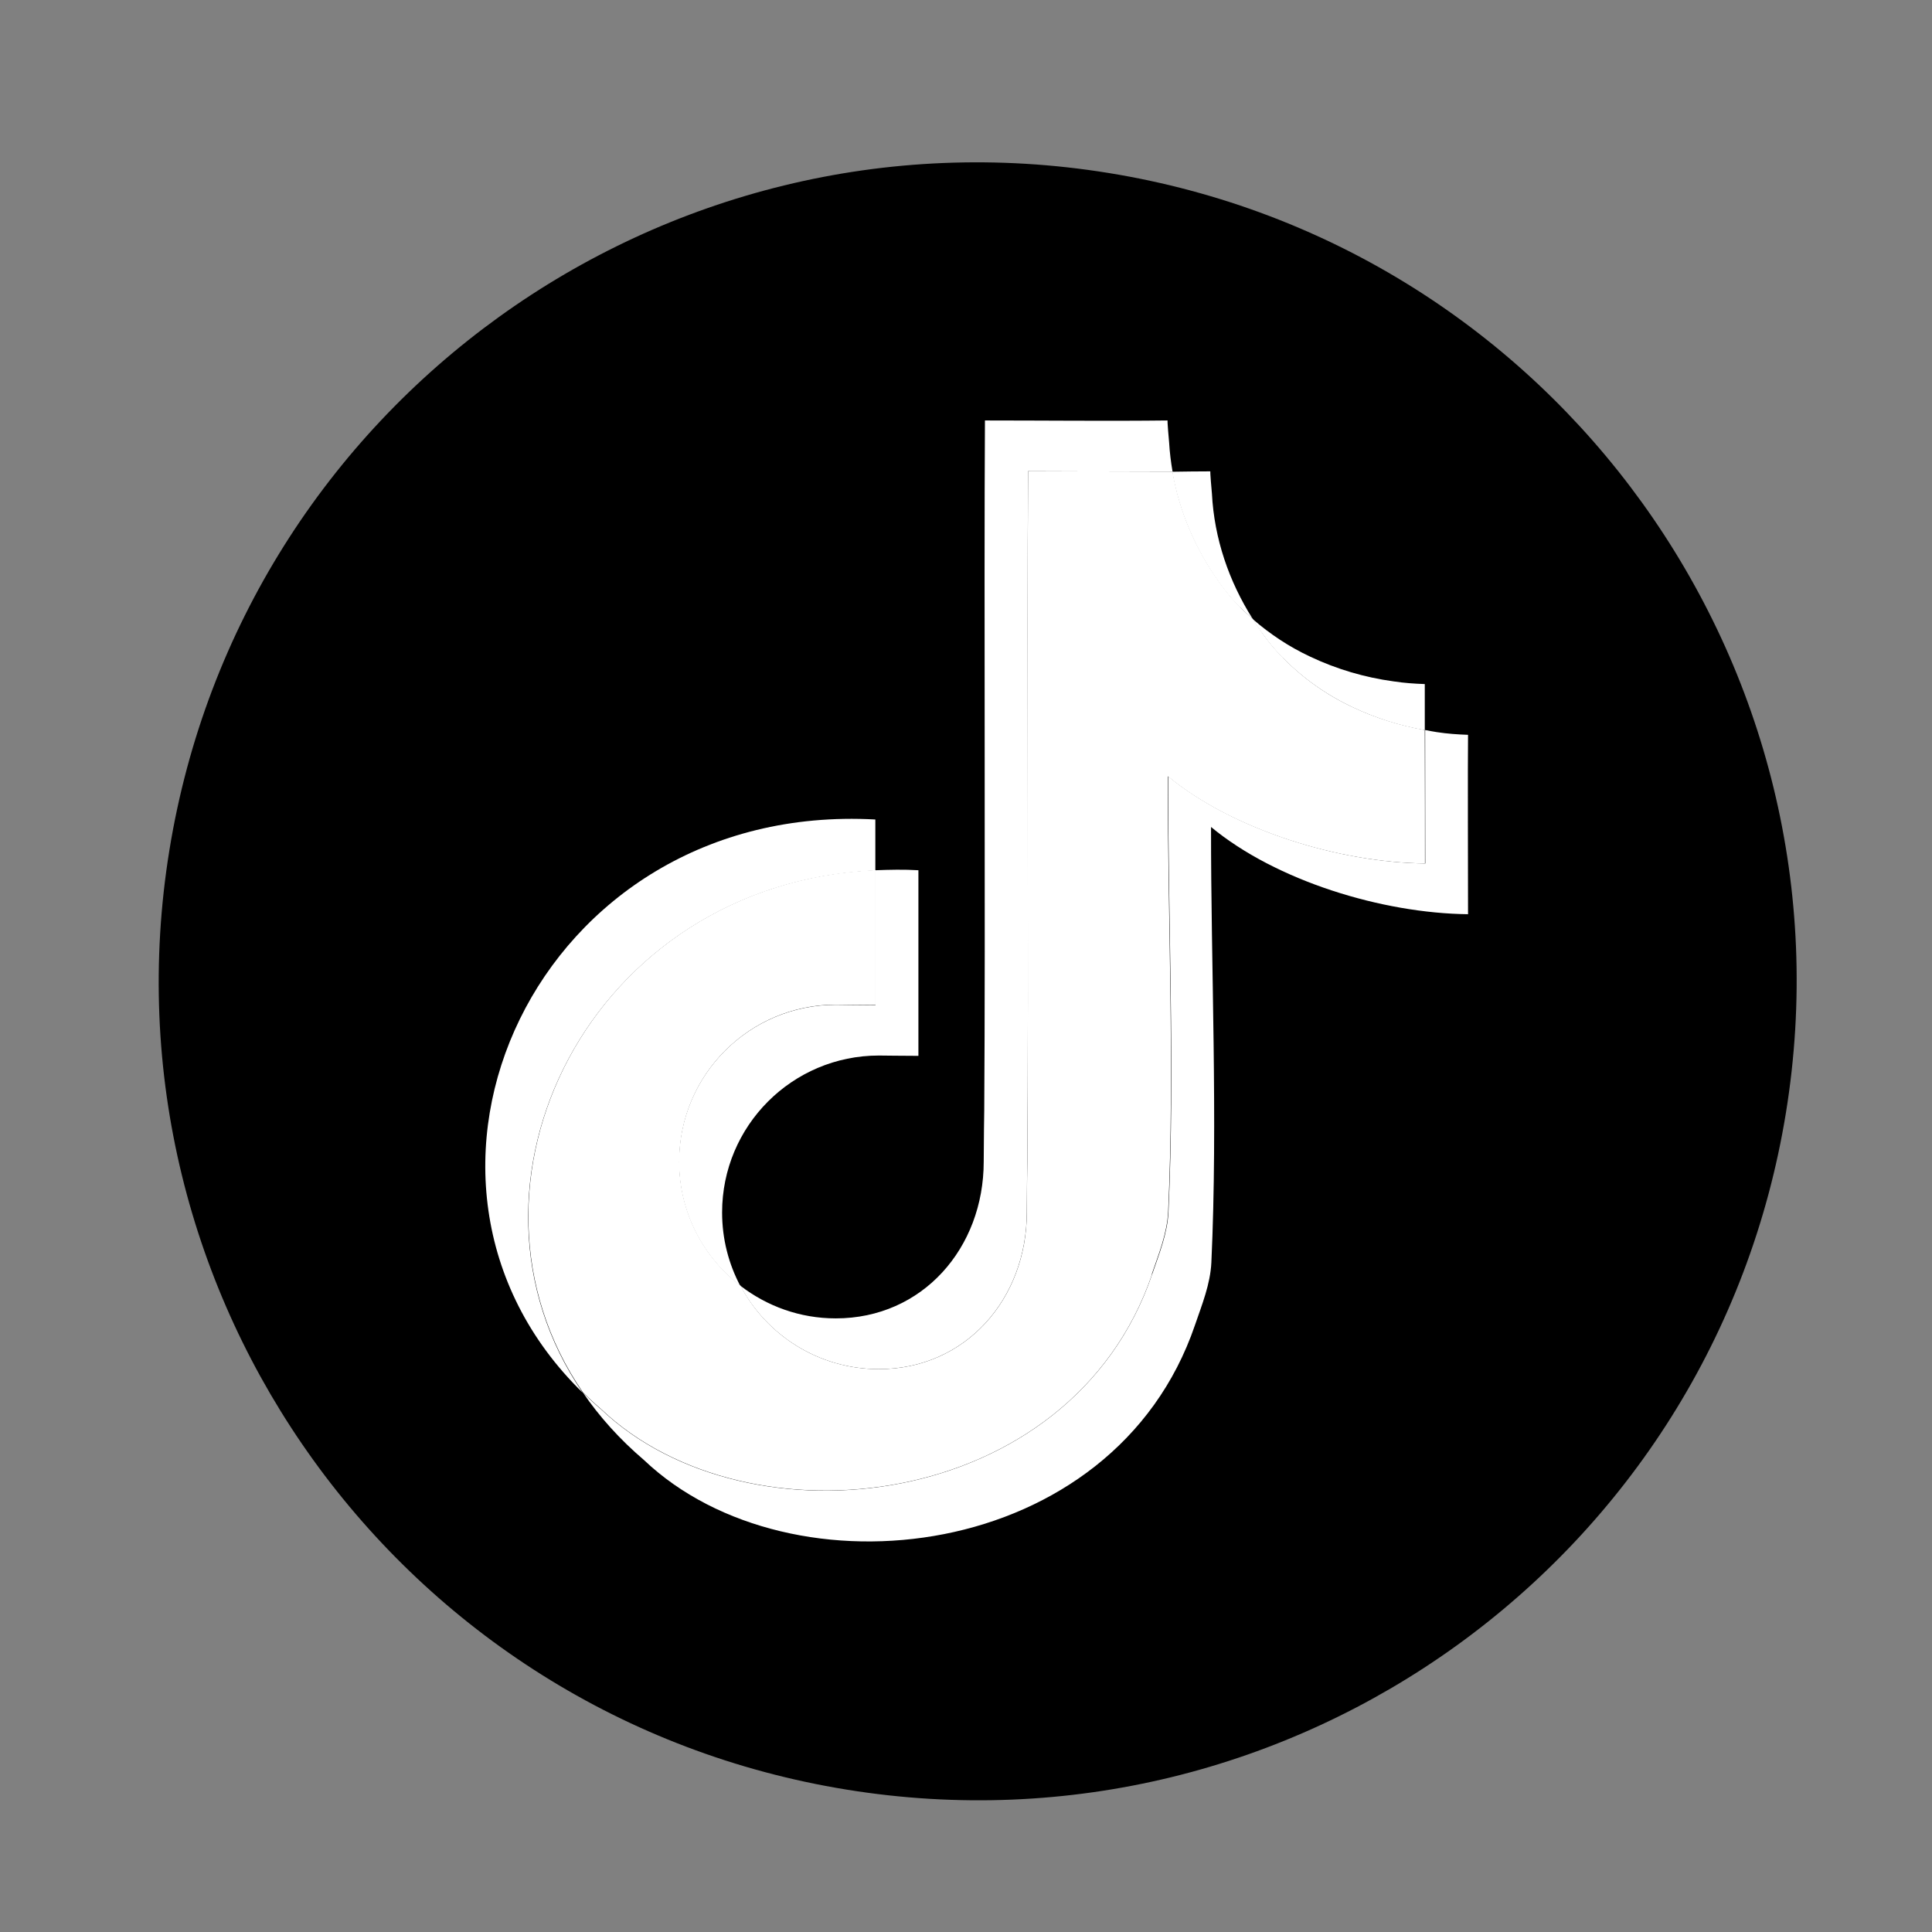
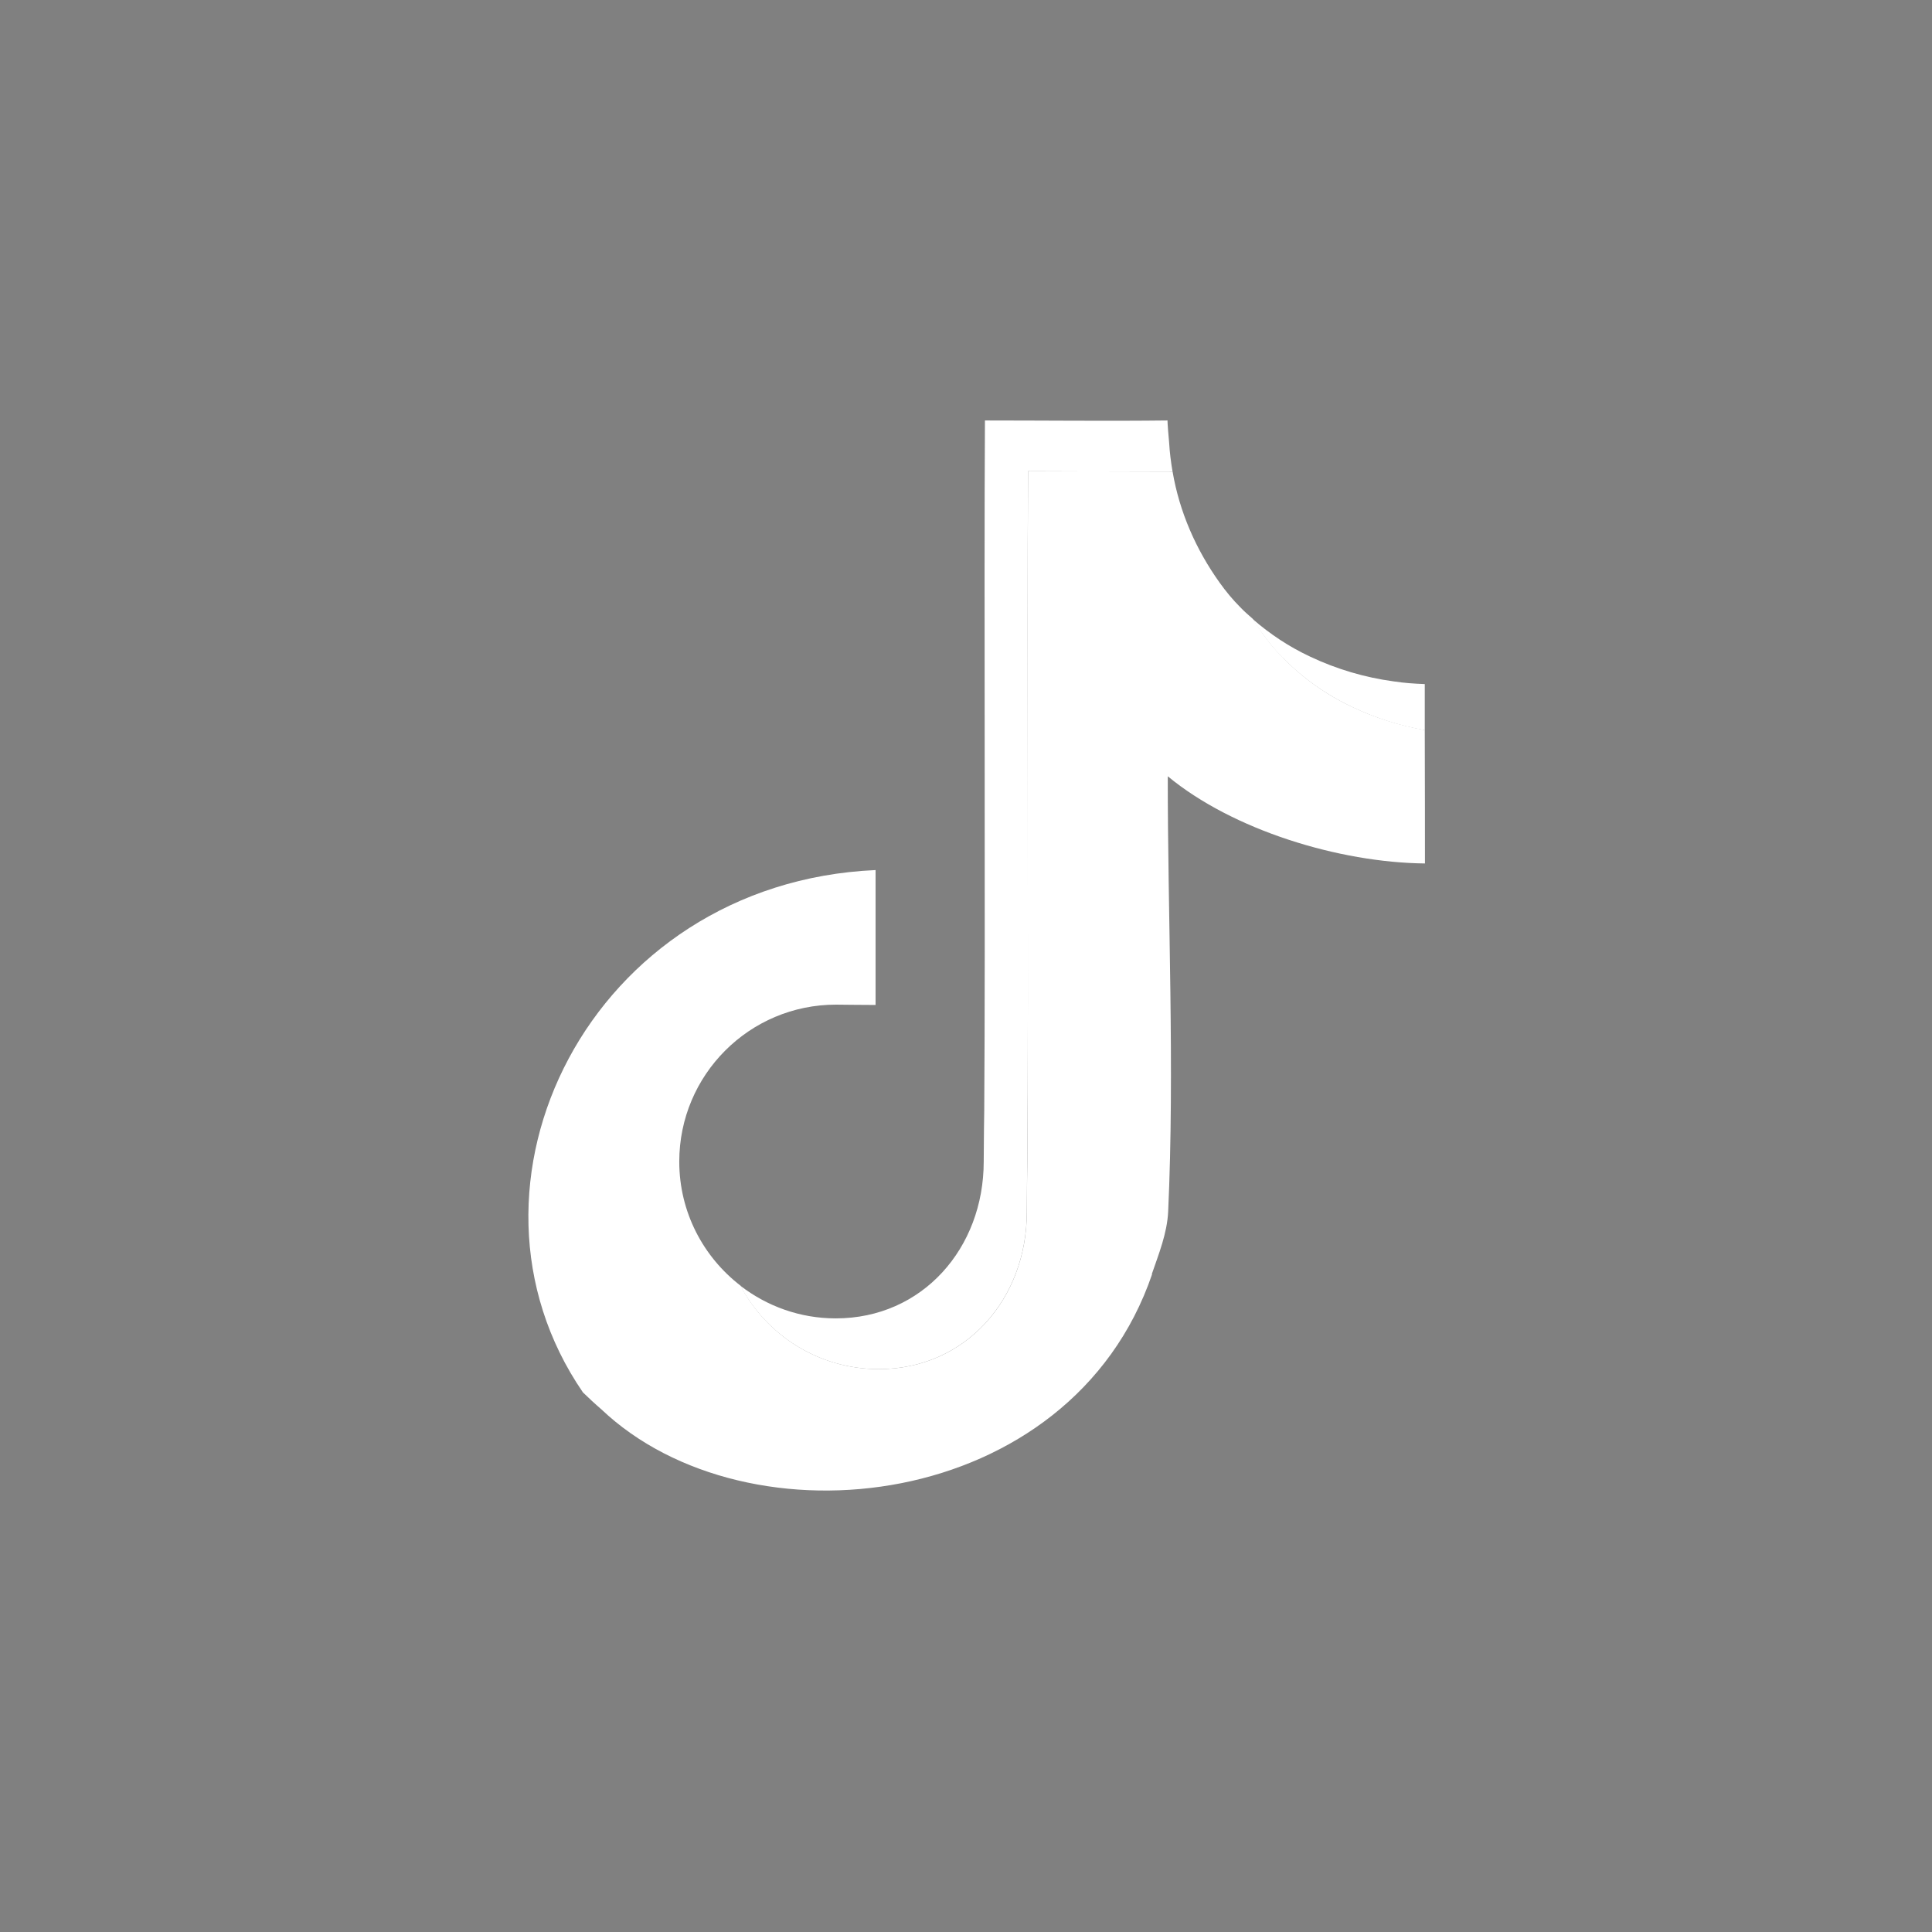
<svg xmlns="http://www.w3.org/2000/svg" width="41" height="41" viewBox="0 0 41 41" fill="none">
  <rect x="0" y="0" width="41" height="41" fill="#808080" stroke="none" />
-   <path d="M37.901 23.61C39.439 14.136 33.006 5.21 23.532 3.672C14.059 2.134 5.133 8.567 3.595 18.041C2.057 27.514 8.49 36.441 17.964 37.978C27.437 39.516 36.364 33.083 37.901 23.61Z" fill="black" />
  <path d="M18.651 29.055C20.491 29.055 21.79 27.563 21.79 25.727C21.79 25.346 21.801 24.643 21.801 24.643C21.831 20.885 21.794 13.599 21.816 10C22.761 10 23.871 10.011 24.883 10.007C24.849 9.807 24.823 9.603 24.811 9.395C24.77 8.946 24.777 8.923 24.777 8.923C23.58 8.938 22.107 8.923 20.902 8.923C20.88 12.523 20.914 19.805 20.887 23.567C20.887 23.567 20.876 24.269 20.876 24.651C20.876 26.486 19.577 27.978 17.737 27.978C16.971 27.978 16.272 27.717 15.709 27.283C16.268 28.337 17.375 29.055 18.648 29.055H18.651Z" fill="white" />
  <path d="M27.23 13.966C27.66 14.404 28.163 14.755 28.718 15.015C29.201 15.242 29.715 15.405 30.236 15.495C30.236 15.053 30.236 14.687 30.236 14.517C30.014 14.509 29.794 14.494 29.575 14.46C28.963 14.377 28.363 14.2 27.804 13.935C27.358 13.727 26.95 13.456 26.58 13.134C26.648 13.24 26.716 13.346 26.792 13.448C26.92 13.629 27.067 13.807 27.226 13.966H27.23Z" fill="white" />
-   <path d="M18.576 18.468C18.576 17.977 18.576 17.569 18.576 17.391C11.381 16.995 7.721 25.032 12.367 29.557C9.349 25.164 12.511 18.744 18.576 18.472V18.468Z" fill="white" />
-   <path d="M18.576 21.331C18.274 21.331 17.798 21.323 17.738 21.323C15.898 21.323 14.41 22.815 14.41 24.655C14.41 25.727 14.92 26.679 15.709 27.287C15.464 26.823 15.324 26.294 15.324 25.731C15.324 23.892 16.812 22.4 18.652 22.4C18.712 22.4 19.188 22.407 19.49 22.407C19.49 21.792 19.49 19.023 19.49 18.468C19.18 18.449 18.878 18.457 18.58 18.468C18.58 19.503 18.58 20.912 18.58 21.331H18.576Z" fill="white" />
-   <path d="M26.32 12.889C26.403 12.976 26.494 13.055 26.584 13.134C26.078 12.334 25.768 11.427 25.719 10.476C25.678 10.026 25.685 10.003 25.685 10.003C25.428 10.003 25.156 10.007 24.877 10.011C25.024 10.861 25.372 11.665 25.878 12.372C26.006 12.553 26.154 12.73 26.312 12.889H26.32Z" fill="white" />
-   <path d="M31.154 19.405C31.154 18.793 31.146 16.153 31.154 15.594C30.931 15.586 30.712 15.571 30.493 15.537C30.41 15.526 30.327 15.507 30.244 15.492C30.244 16.496 30.247 17.901 30.247 18.324C28.419 18.305 26.168 17.611 24.79 16.474C24.786 19.412 24.937 22.675 24.797 25.716C24.775 26.177 24.597 26.615 24.45 27.042C22.727 32.088 15.872 32.869 12.756 29.908C12.62 29.795 12.496 29.674 12.371 29.553C12.719 30.063 13.149 30.543 13.667 30.985C16.783 33.946 23.638 33.168 25.36 28.118C25.507 27.688 25.685 27.253 25.707 26.792C25.847 23.756 25.696 20.492 25.7 17.55C27.078 18.691 29.33 19.382 31.158 19.401L31.154 19.405Z" fill="white" />
  <path d="M24.442 27.042C24.59 26.611 24.767 26.177 24.79 25.716C24.93 22.679 24.779 19.416 24.782 16.474C26.161 17.614 28.412 18.305 30.24 18.324C30.24 17.898 30.24 16.496 30.236 15.492C29.711 15.397 29.198 15.239 28.718 15.012C28.163 14.755 27.66 14.4 27.23 13.962C27.071 13.803 26.924 13.626 26.796 13.445C26.724 13.343 26.652 13.237 26.584 13.131C26.493 13.052 26.403 12.973 26.32 12.886C26.161 12.727 26.014 12.549 25.885 12.368C25.379 11.662 25.028 10.857 24.884 10.008C23.872 10.008 22.762 10 21.817 10C21.795 13.599 21.829 20.881 21.802 24.643C21.802 24.643 21.791 25.346 21.791 25.727C21.791 27.563 20.492 29.055 18.652 29.055C17.376 29.055 16.269 28.337 15.714 27.283C14.925 26.675 14.415 25.723 14.415 24.651C14.415 22.811 15.903 21.32 17.742 21.32C17.802 21.32 18.279 21.327 18.581 21.327C18.581 20.908 18.581 19.499 18.581 18.464C12.515 18.736 9.354 25.157 12.371 29.549C12.496 29.67 12.621 29.787 12.757 29.904C15.873 32.866 22.728 32.088 24.45 27.038L24.442 27.042Z" fill="white" />
</svg>